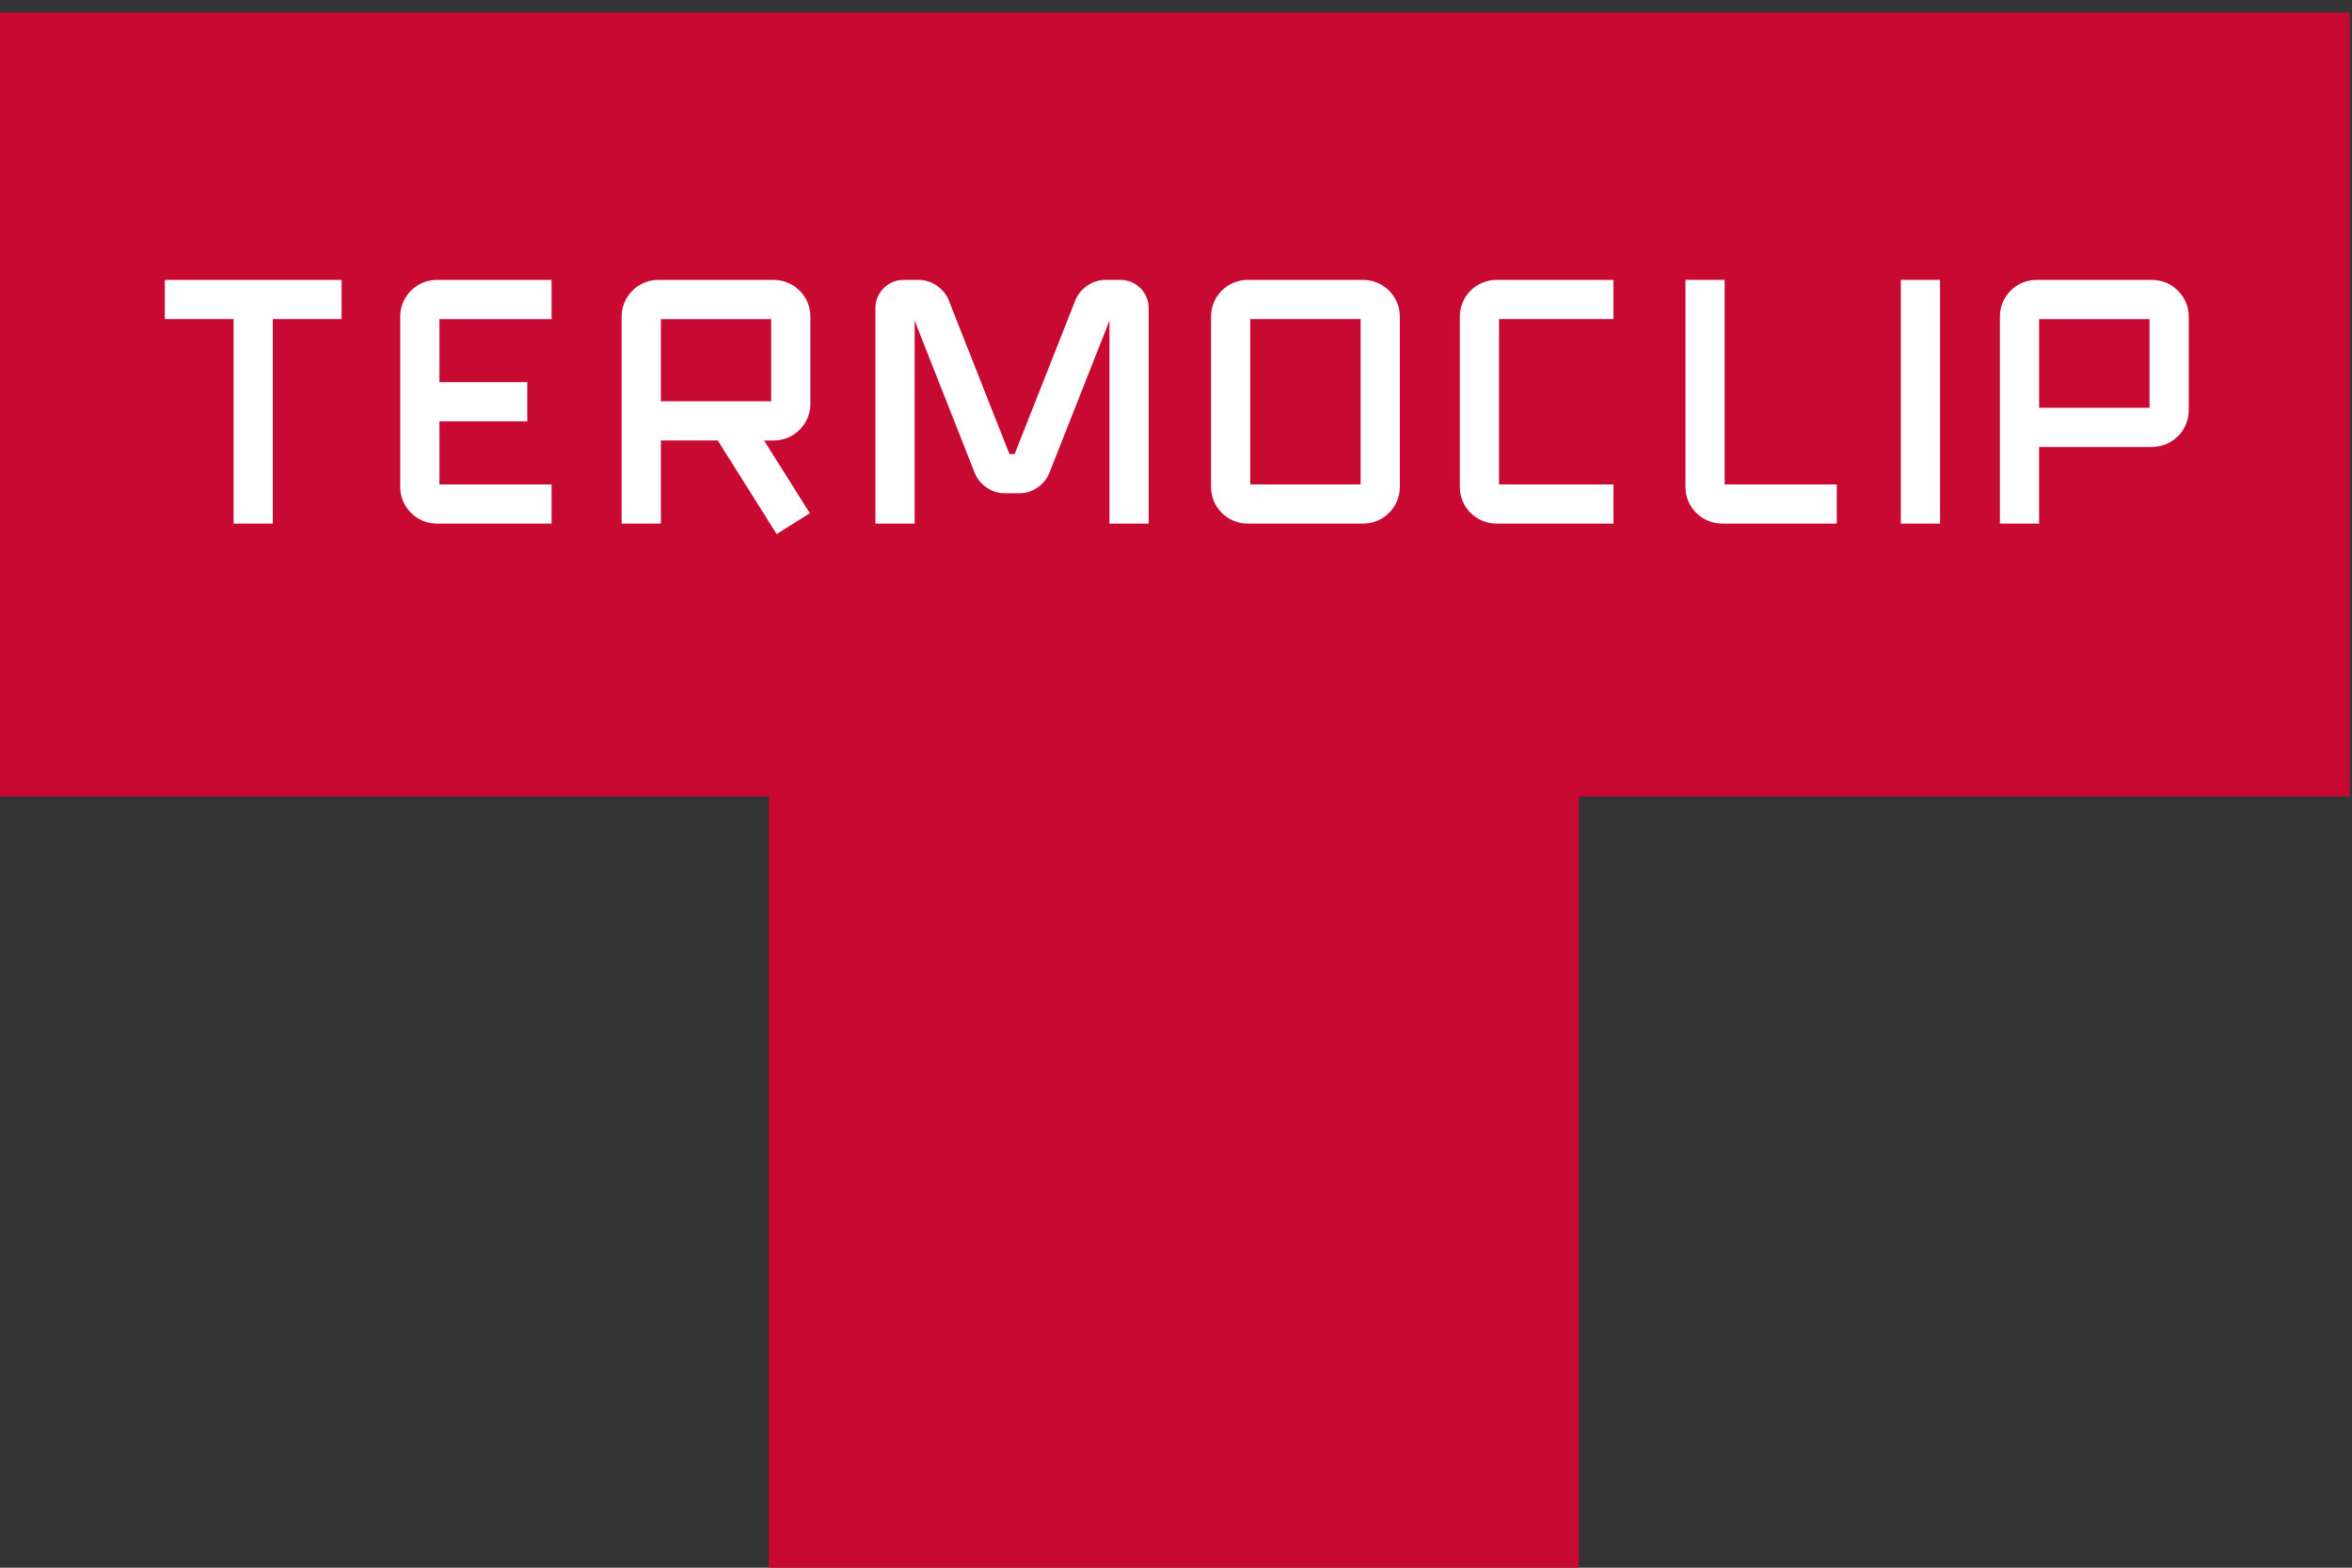
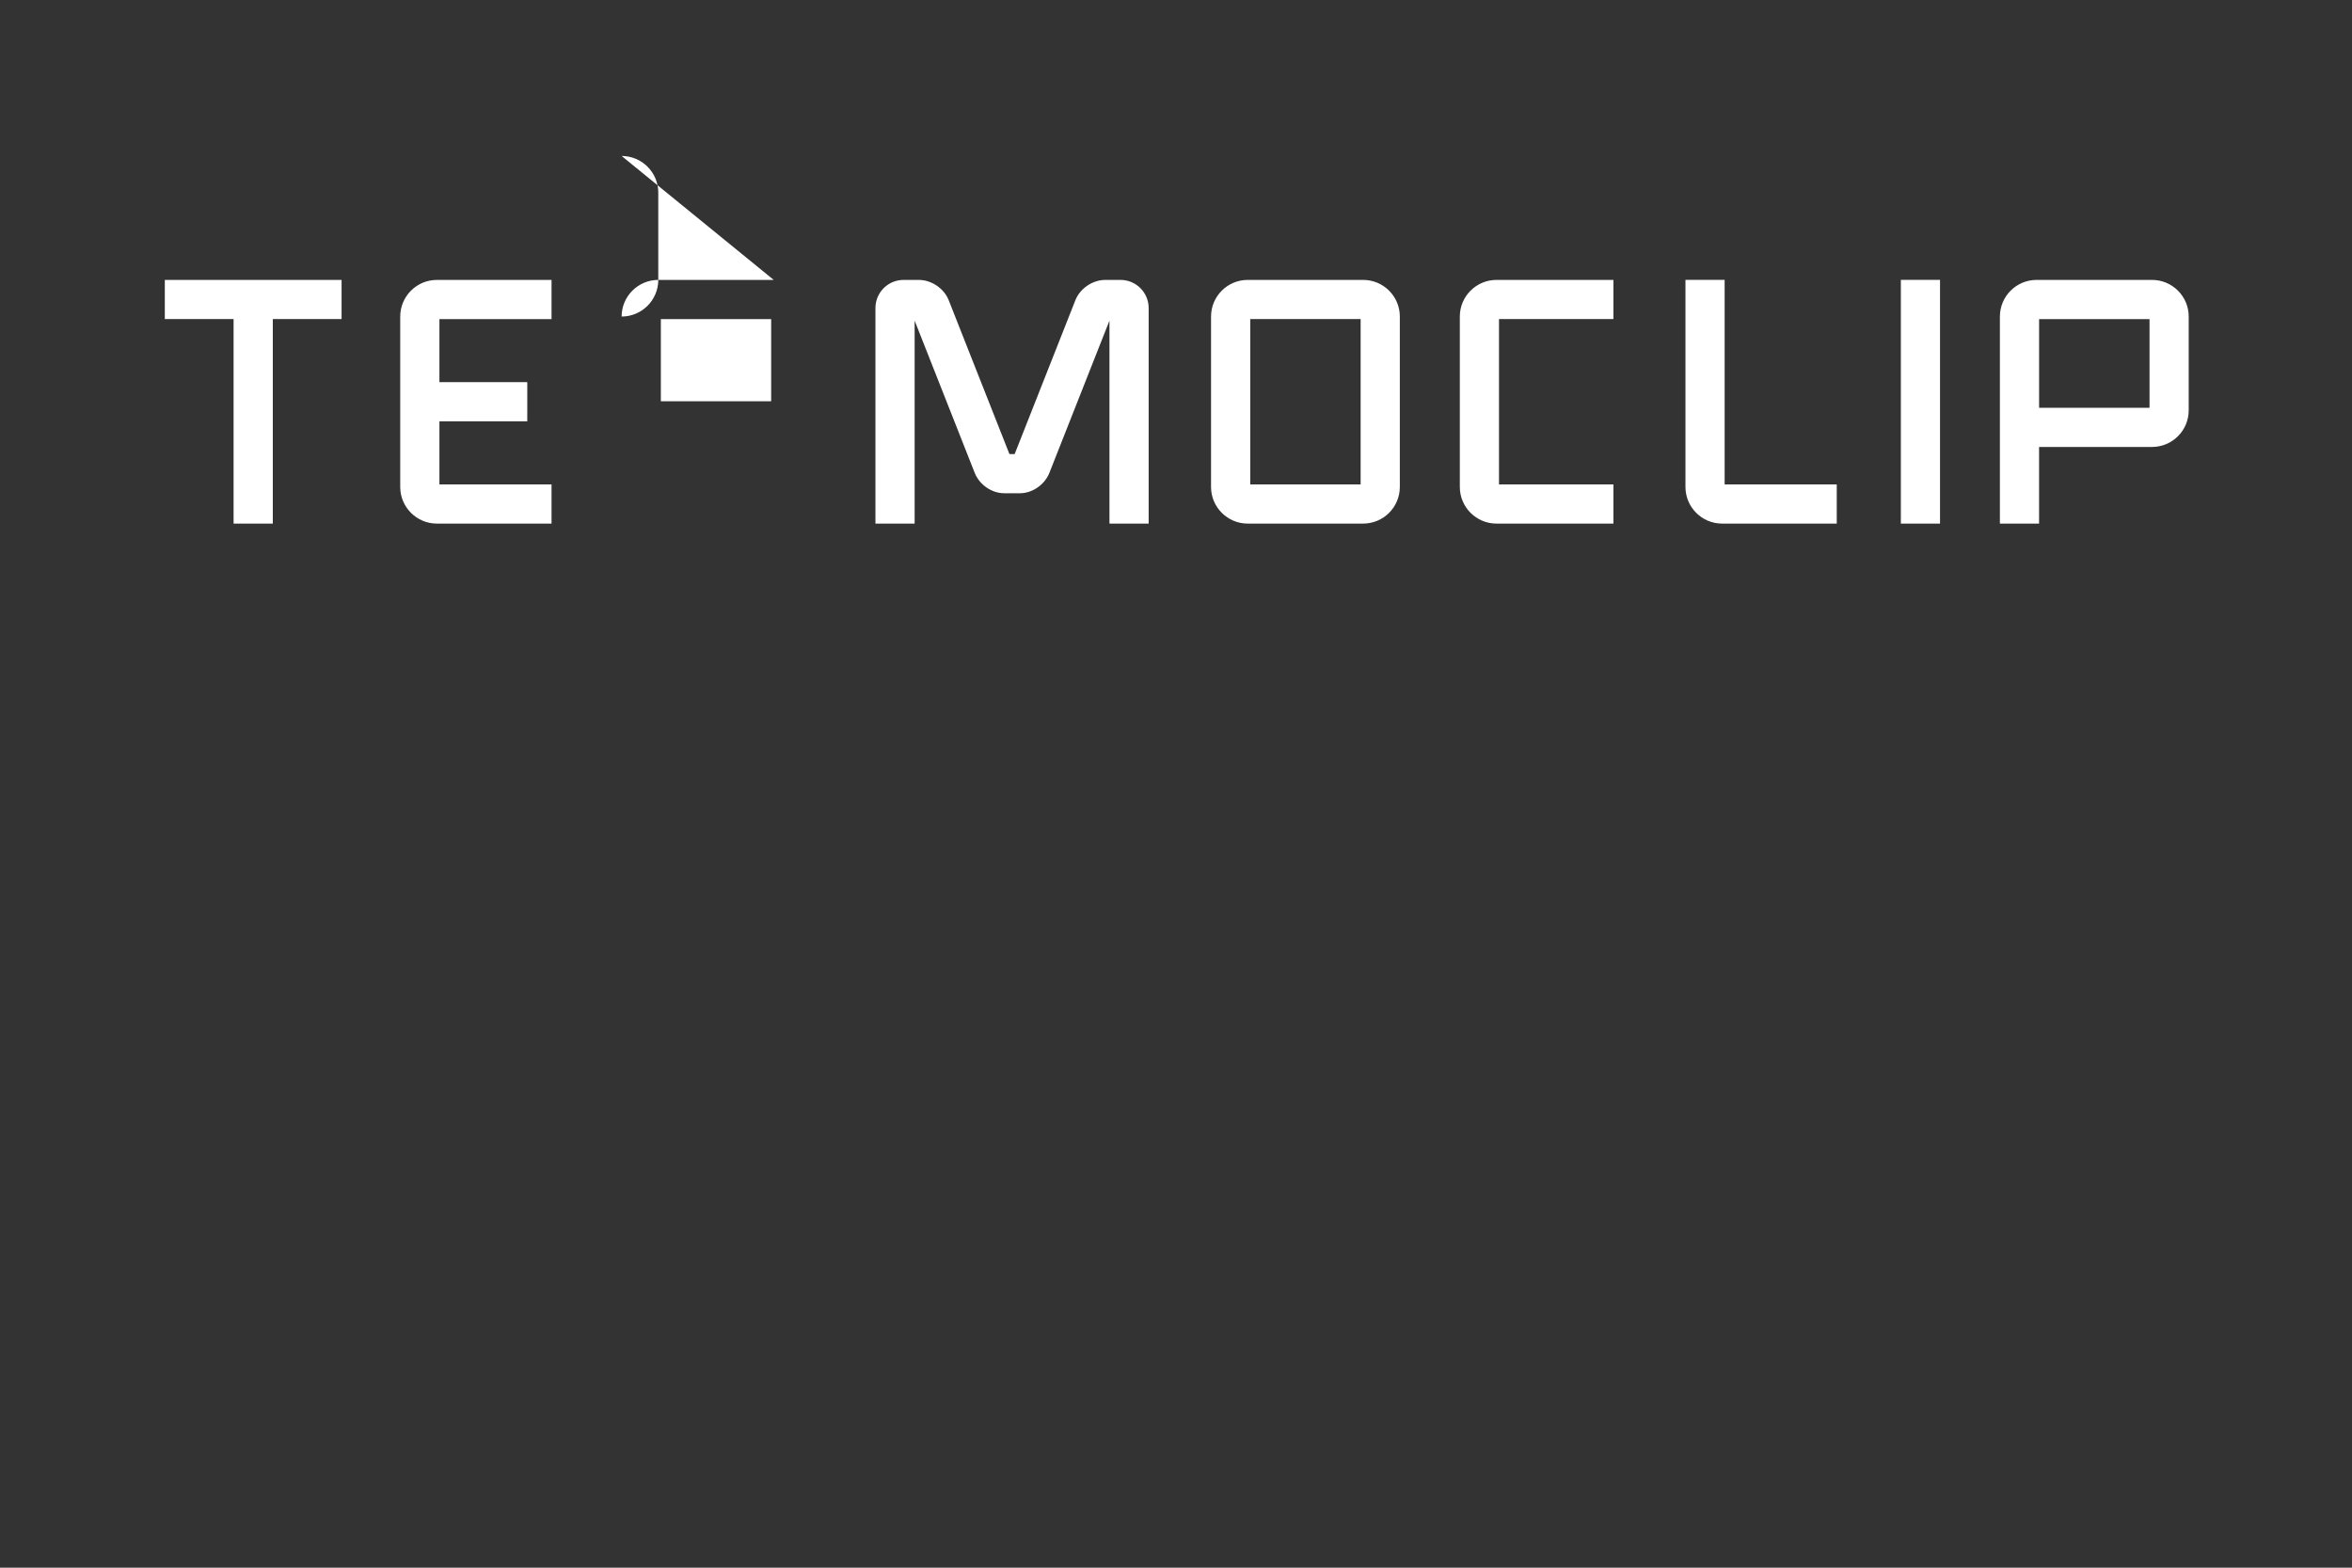
<svg xmlns="http://www.w3.org/2000/svg" xml:space="preserve" width="12mm" height="8mm" version="1.1" style="shape-rendering:geometricPrecision; text-rendering:geometricPrecision; image-rendering:optimizeQuality; fill-rule:evenodd; clip-rule:evenodd" viewBox="0 0 1200 800">
  <rect x="0" y="0" width="1200" height="800" fill="#333333" stroke="none" />
  <defs>
    <style type="text/css">
   
    .fil0 {fill:#C80A32;fill-rule:nonzero}
    .fil1 {fill:white;fill-rule:nonzero}
   
  </style>
  </defs>
  <g id="Layer_x0020_1">
    <g id="_1709856864384">
-       <polygon class="fil0" points="-1.11,6.39 -1.11,406.39 392.22,406.39 392.22,806.39 805.53,806.39 805.53,406.39 1198.85,406.39 1198.85,6.39 " />
-       <path class="fil1" d="M969.82 267.21l19.99 0 0 -124.38 -19.99 0 0 124.38zm-398.12 -124.37l-7.79 0c-6.46,0 -12.88,4.36 -15.25,10.37l-30.97 78.49 -2.68 0 -30.97 -78.49c-2.37,-6.01 -8.79,-10.37 -15.25,-10.37l-7.79 0c-7.92,0 -14.35,6.44 -14.35,14.35l0 110.02 20 0 0 -103.59 30.66 77.71c2.38,6.01 8.67,10.37 14.97,10.37l8.14 0c6.3,0 12.59,-4.36 14.97,-10.37l30.66 -77.71 0 103.59 20 0 0 -110.02c0,-7.91 -6.44,-14.35 -14.35,-14.35zm173.11 18.69l0 86.97c0,10.31 8.39,18.69 18.7,18.69l59.67 0 0 -19.99 -58.38 0 0 -84.37 58.38 0 0 -19.99 -59.67 0c-10.31,0 -18.7,8.38 -18.7,18.69zm-50.61 85.67l-56.32 0 0 -84.37 56.32 0 0 84.37zm1.3 -104.36l-58.93 0c-10.3,0 -18.69,8.38 -18.69,18.69l0 86.97c0,10.31 8.39,18.69 18.69,18.69l58.93 0c10.31,0 18.7,-8.38 18.7,-18.69l0 -86.97c0,-10.31 -8.39,-18.69 -18.7,-18.69zm184.42 -0.01l-19.99 0 0 105.67c0,10.31 8.38,18.69 18.69,18.69l58.5 0 0 -19.99 -57.2 0 0 -104.37zm-795.83 20l35.09 0 0 104.38 20.01 0 0 -104.38 35.09 0 0 -19.99 -90.19 0 0 19.99zm120.11 -1.3l0 86.97c0,10.31 8.39,18.69 18.7,18.69l58.5 0 0 -19.99 -57.2 0 0 -32.19 44.82 0 0 -19.99 -44.82 0 0 -32.19 57.2 0 0 -19.99 -58.5 0c-10.31,0 -18.7,8.38 -18.7,18.69zm189.26 43.25l-56.29 0 0 -41.94 56.29 0 0 41.94zm1.3 -61.94l-58.9 0c-10.31,0 -18.7,8.38 -18.7,18.69l0 105.68 20.01 0 0 -42.43 29.05 0 30.03 47.75 16.92 -10.63 -23.34 -37.12 4.93 0c10.31,0 18.7,-8.39 18.7,-18.7l0 -44.55c0,-10.31 -8.39,-18.69 -18.7,-18.69zm701.94 65.24l-56.34 0 0 -45.25 56.34 0 0 45.25zm1.3 -65.24l-58.94 0c-10.31,0 -18.7,8.38 -18.7,18.69l0 105.68 19.99 0 0 -39.13 57.65 0c10.3,0 18.69,-8.38 18.69,-18.69l0 -47.86c0,-10.31 -8.39,-18.69 -18.69,-18.69z" />
+       <path class="fil1" d="M969.82 267.21l19.99 0 0 -124.38 -19.99 0 0 124.38zm-398.12 -124.37l-7.79 0c-6.46,0 -12.88,4.36 -15.25,10.37l-30.97 78.49 -2.68 0 -30.97 -78.49c-2.37,-6.01 -8.79,-10.37 -15.25,-10.37l-7.79 0c-7.92,0 -14.35,6.44 -14.35,14.35l0 110.02 20 0 0 -103.59 30.66 77.71c2.38,6.01 8.67,10.37 14.97,10.37l8.14 0c6.3,0 12.59,-4.36 14.97,-10.37l30.66 -77.71 0 103.59 20 0 0 -110.02c0,-7.91 -6.44,-14.35 -14.35,-14.35zm173.11 18.69l0 86.97c0,10.31 8.39,18.69 18.7,18.69l59.67 0 0 -19.99 -58.38 0 0 -84.37 58.38 0 0 -19.99 -59.67 0c-10.31,0 -18.7,8.38 -18.7,18.69zm-50.61 85.67l-56.32 0 0 -84.37 56.32 0 0 84.37zm1.3 -104.36l-58.93 0c-10.3,0 -18.69,8.38 -18.69,18.69l0 86.97c0,10.31 8.39,18.69 18.69,18.69l58.93 0c10.31,0 18.7,-8.38 18.7,-18.69l0 -86.97c0,-10.31 -8.39,-18.69 -18.7,-18.69zm184.42 -0.01l-19.99 0 0 105.67c0,10.31 8.38,18.69 18.69,18.69l58.5 0 0 -19.99 -57.2 0 0 -104.37zm-795.83 20l35.09 0 0 104.38 20.01 0 0 -104.38 35.09 0 0 -19.99 -90.19 0 0 19.99zm120.11 -1.3l0 86.97c0,10.31 8.39,18.69 18.7,18.69l58.5 0 0 -19.99 -57.2 0 0 -32.19 44.82 0 0 -19.99 -44.82 0 0 -32.19 57.2 0 0 -19.99 -58.5 0c-10.31,0 -18.7,8.38 -18.7,18.69zm189.26 43.25l-56.29 0 0 -41.94 56.29 0 0 41.94zm1.3 -61.94l-58.9 0c-10.31,0 -18.7,8.38 -18.7,18.69c10.31,0 18.7,-8.39 18.7,-18.7l0 -44.55c0,-10.31 -8.39,-18.69 -18.7,-18.69zm701.94 65.24l-56.34 0 0 -45.25 56.34 0 0 45.25zm1.3 -65.24l-58.94 0c-10.31,0 -18.7,8.38 -18.7,18.69l0 105.68 19.99 0 0 -39.13 57.65 0c10.3,0 18.69,-8.38 18.69,-18.69l0 -47.86c0,-10.31 -8.39,-18.69 -18.69,-18.69z" />
    </g>
  </g>
</svg>